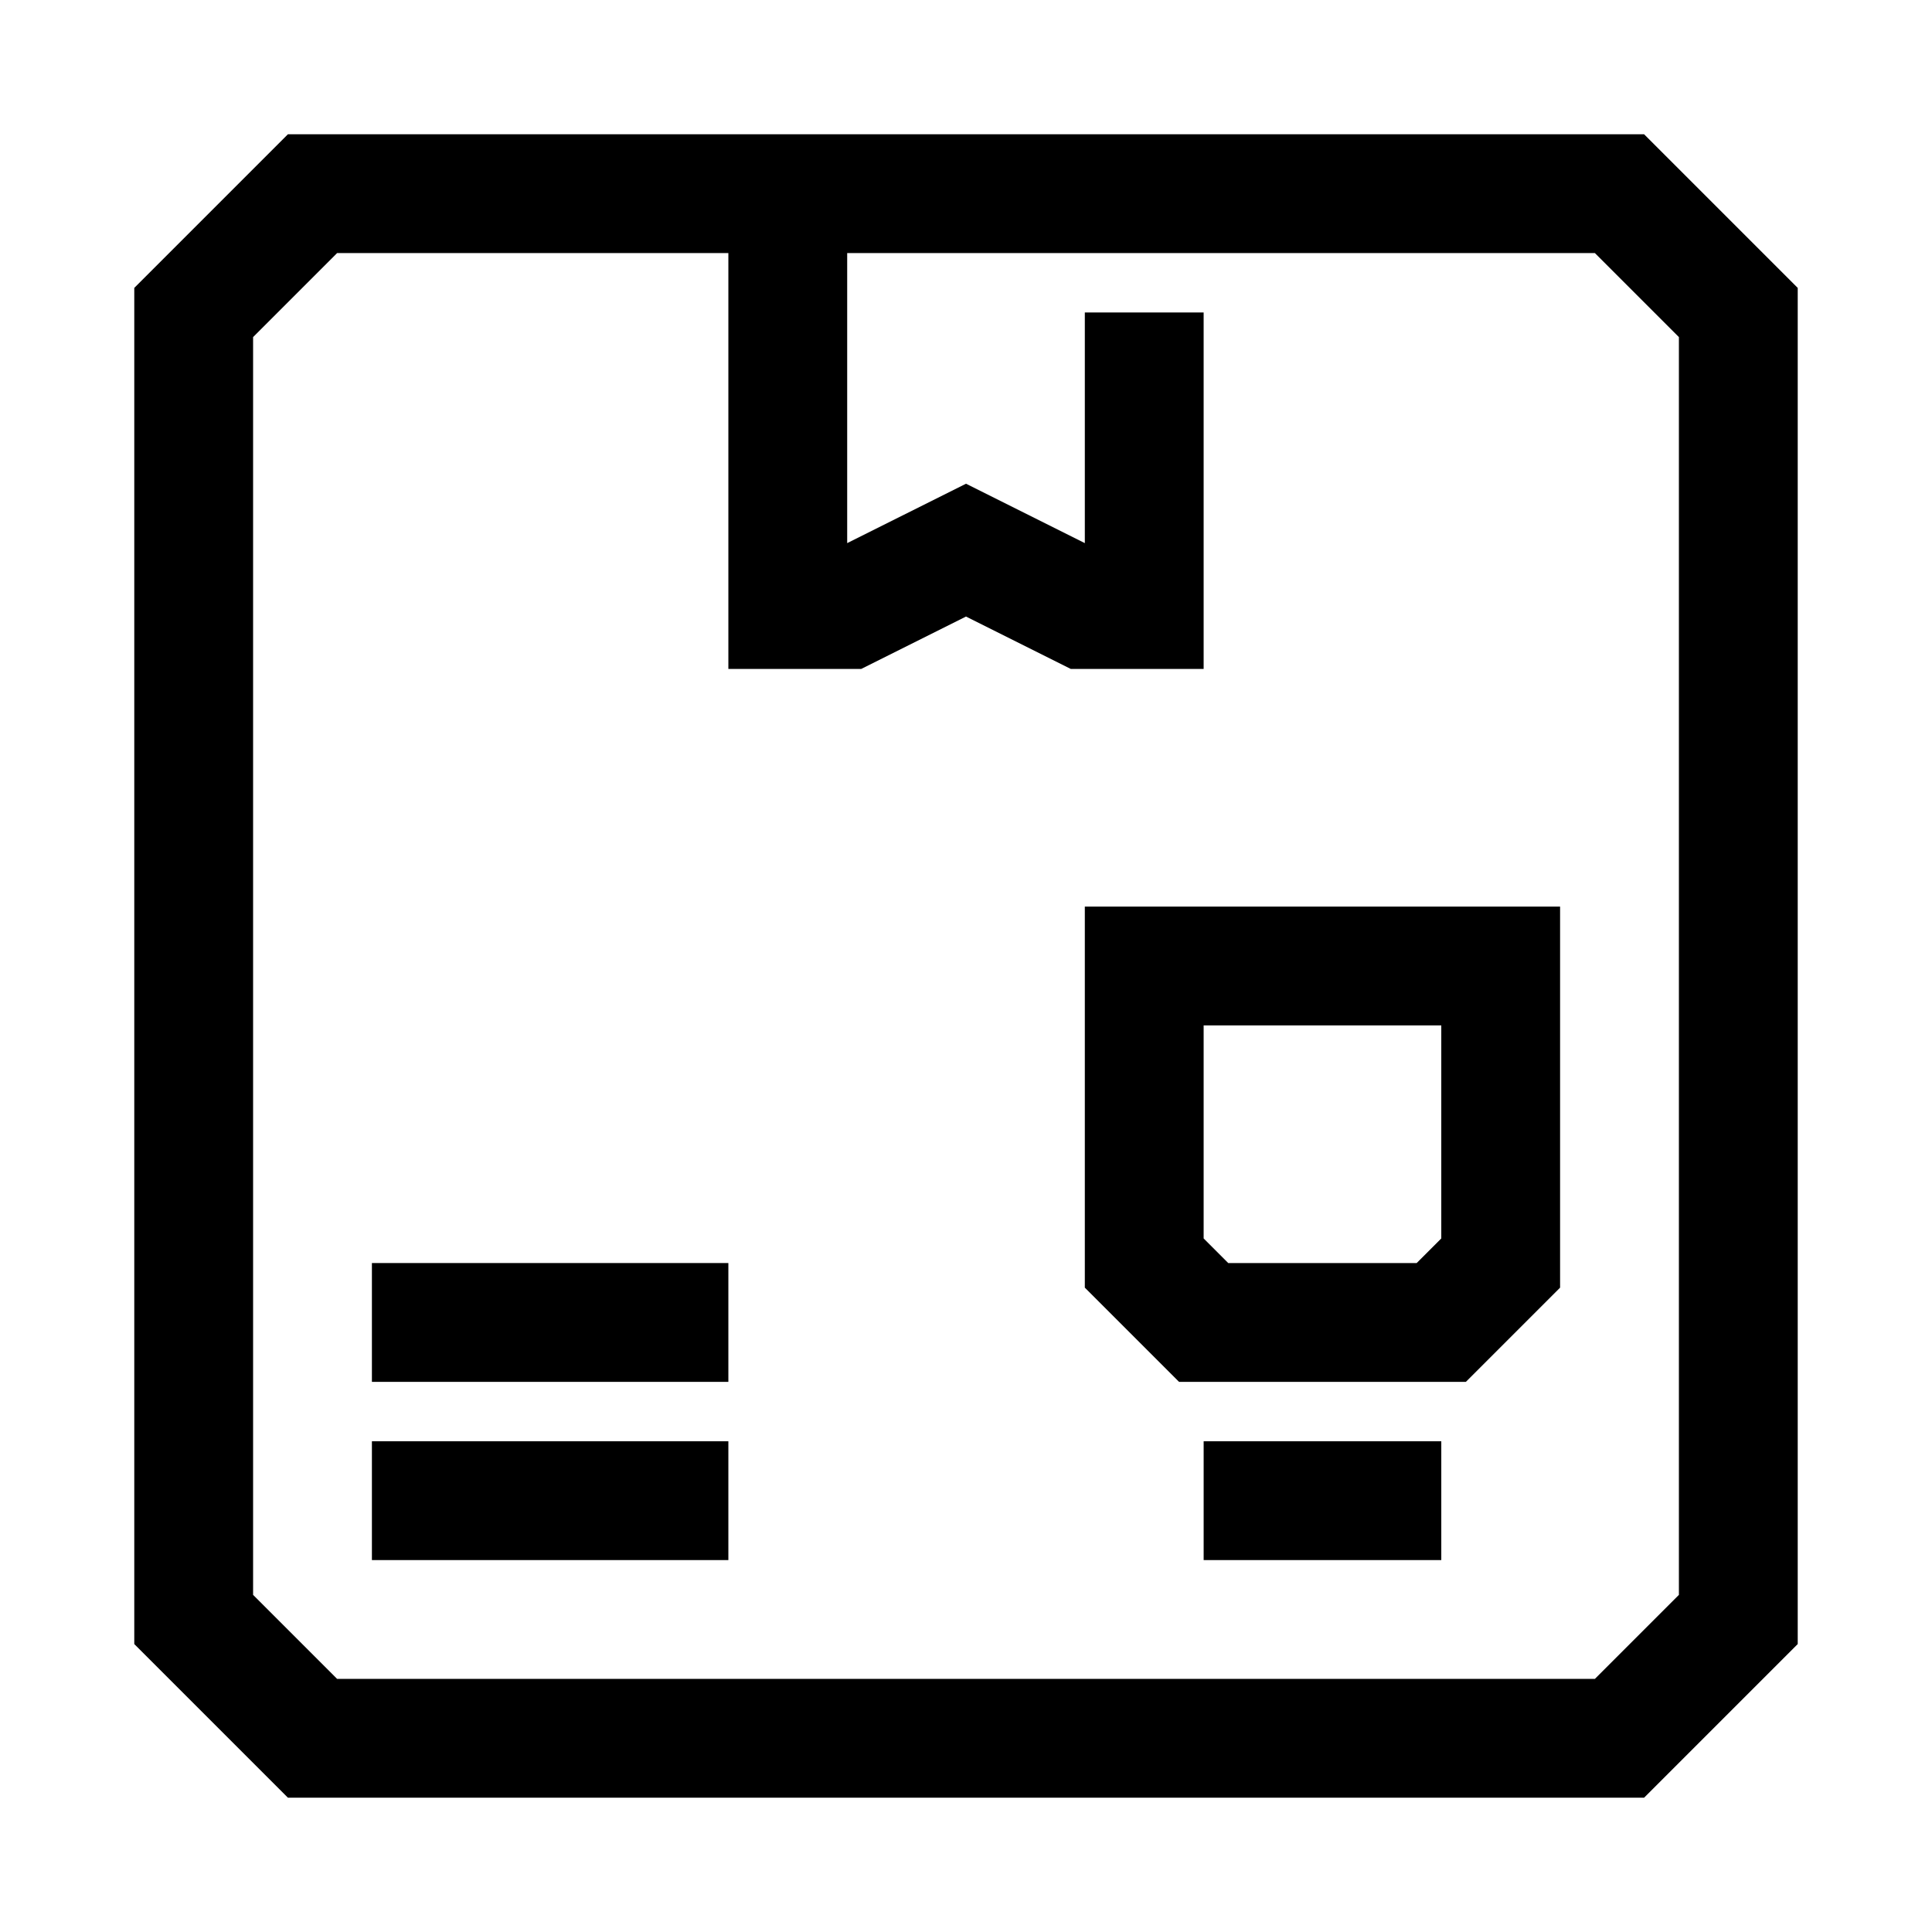
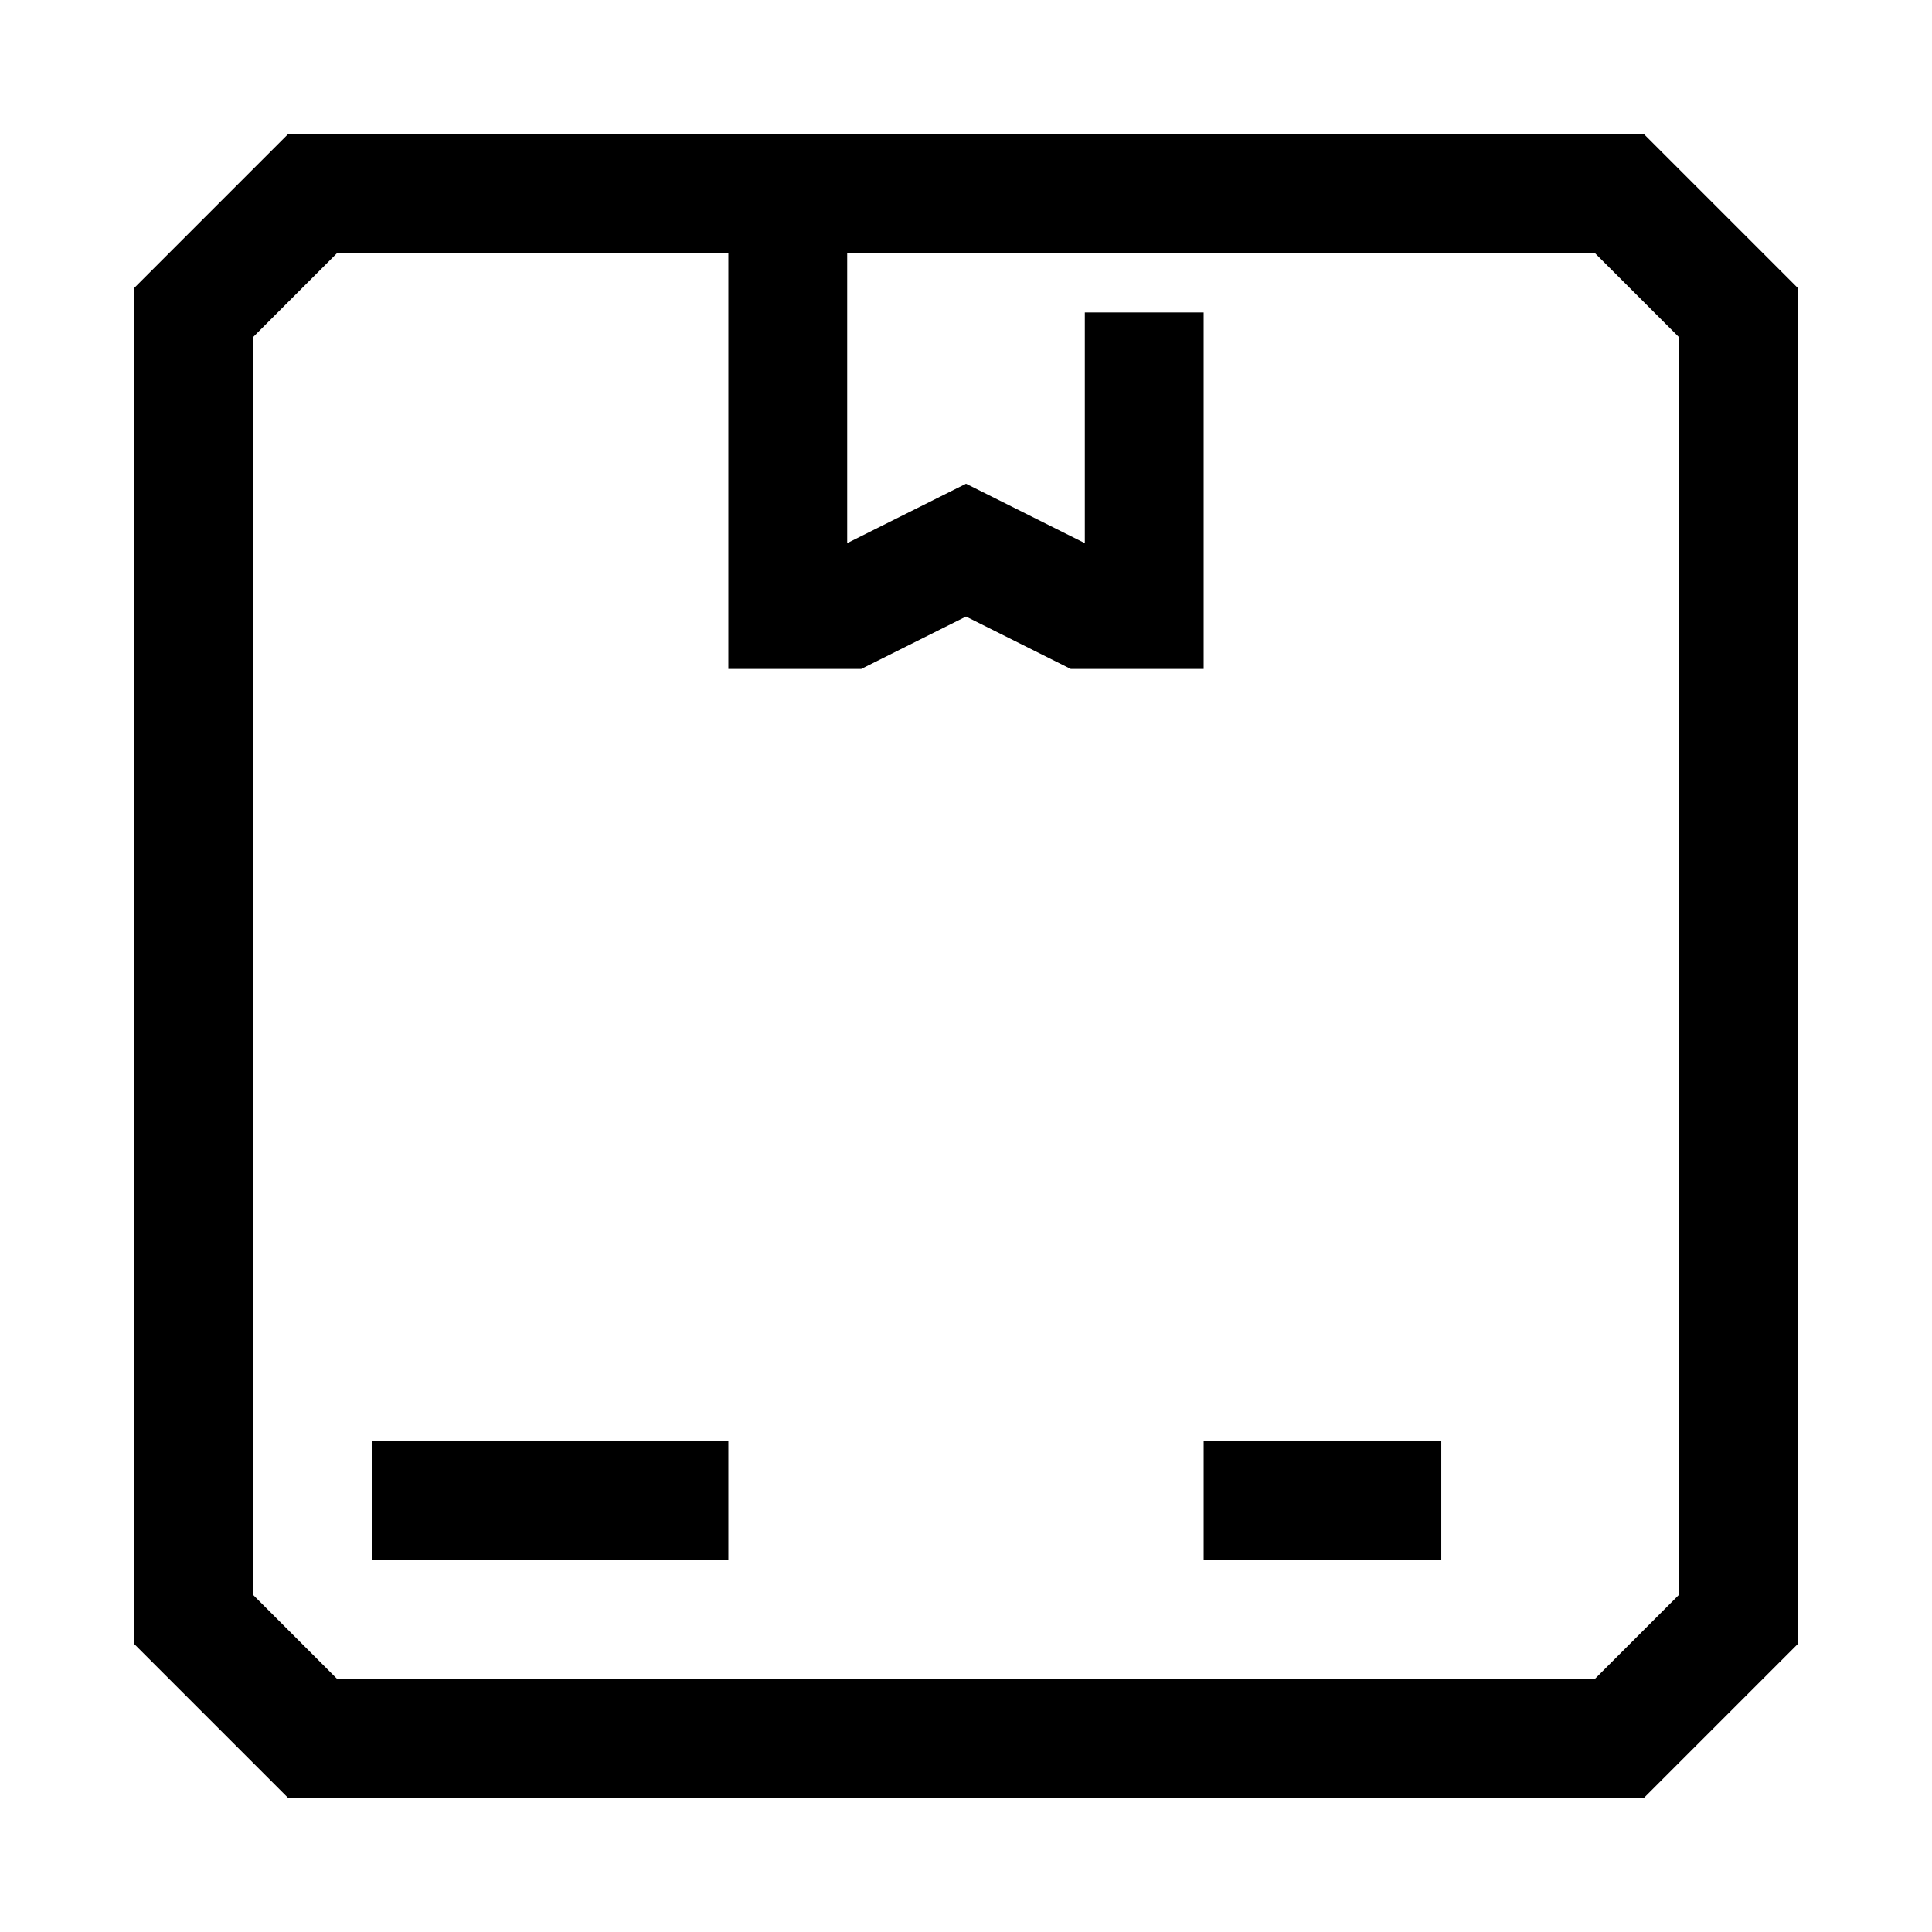
<svg xmlns="http://www.w3.org/2000/svg" fill="#000000" width="800px" height="800px" version="1.1" viewBox="144 144 512 512">
  <g>
    <path d="m579.7 179.58h-359.4l-40.715 40.715v359.4l40.715 40.715h359.4l40.715-40.715v-359.4zm9.227 387.08-22.262 22.262h-333.33l-22.262-22.262v-333.33l22.262-22.262h103.69v110.21h35.203l27.773-13.887 27.77 13.887h35.207v-94.465h-31.488v61.121l-31.488-15.742-31.488 15.742v-76.863h198.15l22.262 22.262z" />
    <path d="m242.56 525.95h94.465v31.488h-94.465z" />
-     <path d="m242.56 478.72h94.465v31.488h-94.465z" />
-     <path d="m431.49 485.24 24.969 24.969h76.012l24.969-24.969v-100.98h-125.95zm31.488-69.496h62.977v56.457l-6.519 6.519h-49.941l-6.516-6.519z" />
    <path d="m462.98 525.95h62.977v31.488h-62.977z" />
  </g>
</svg>